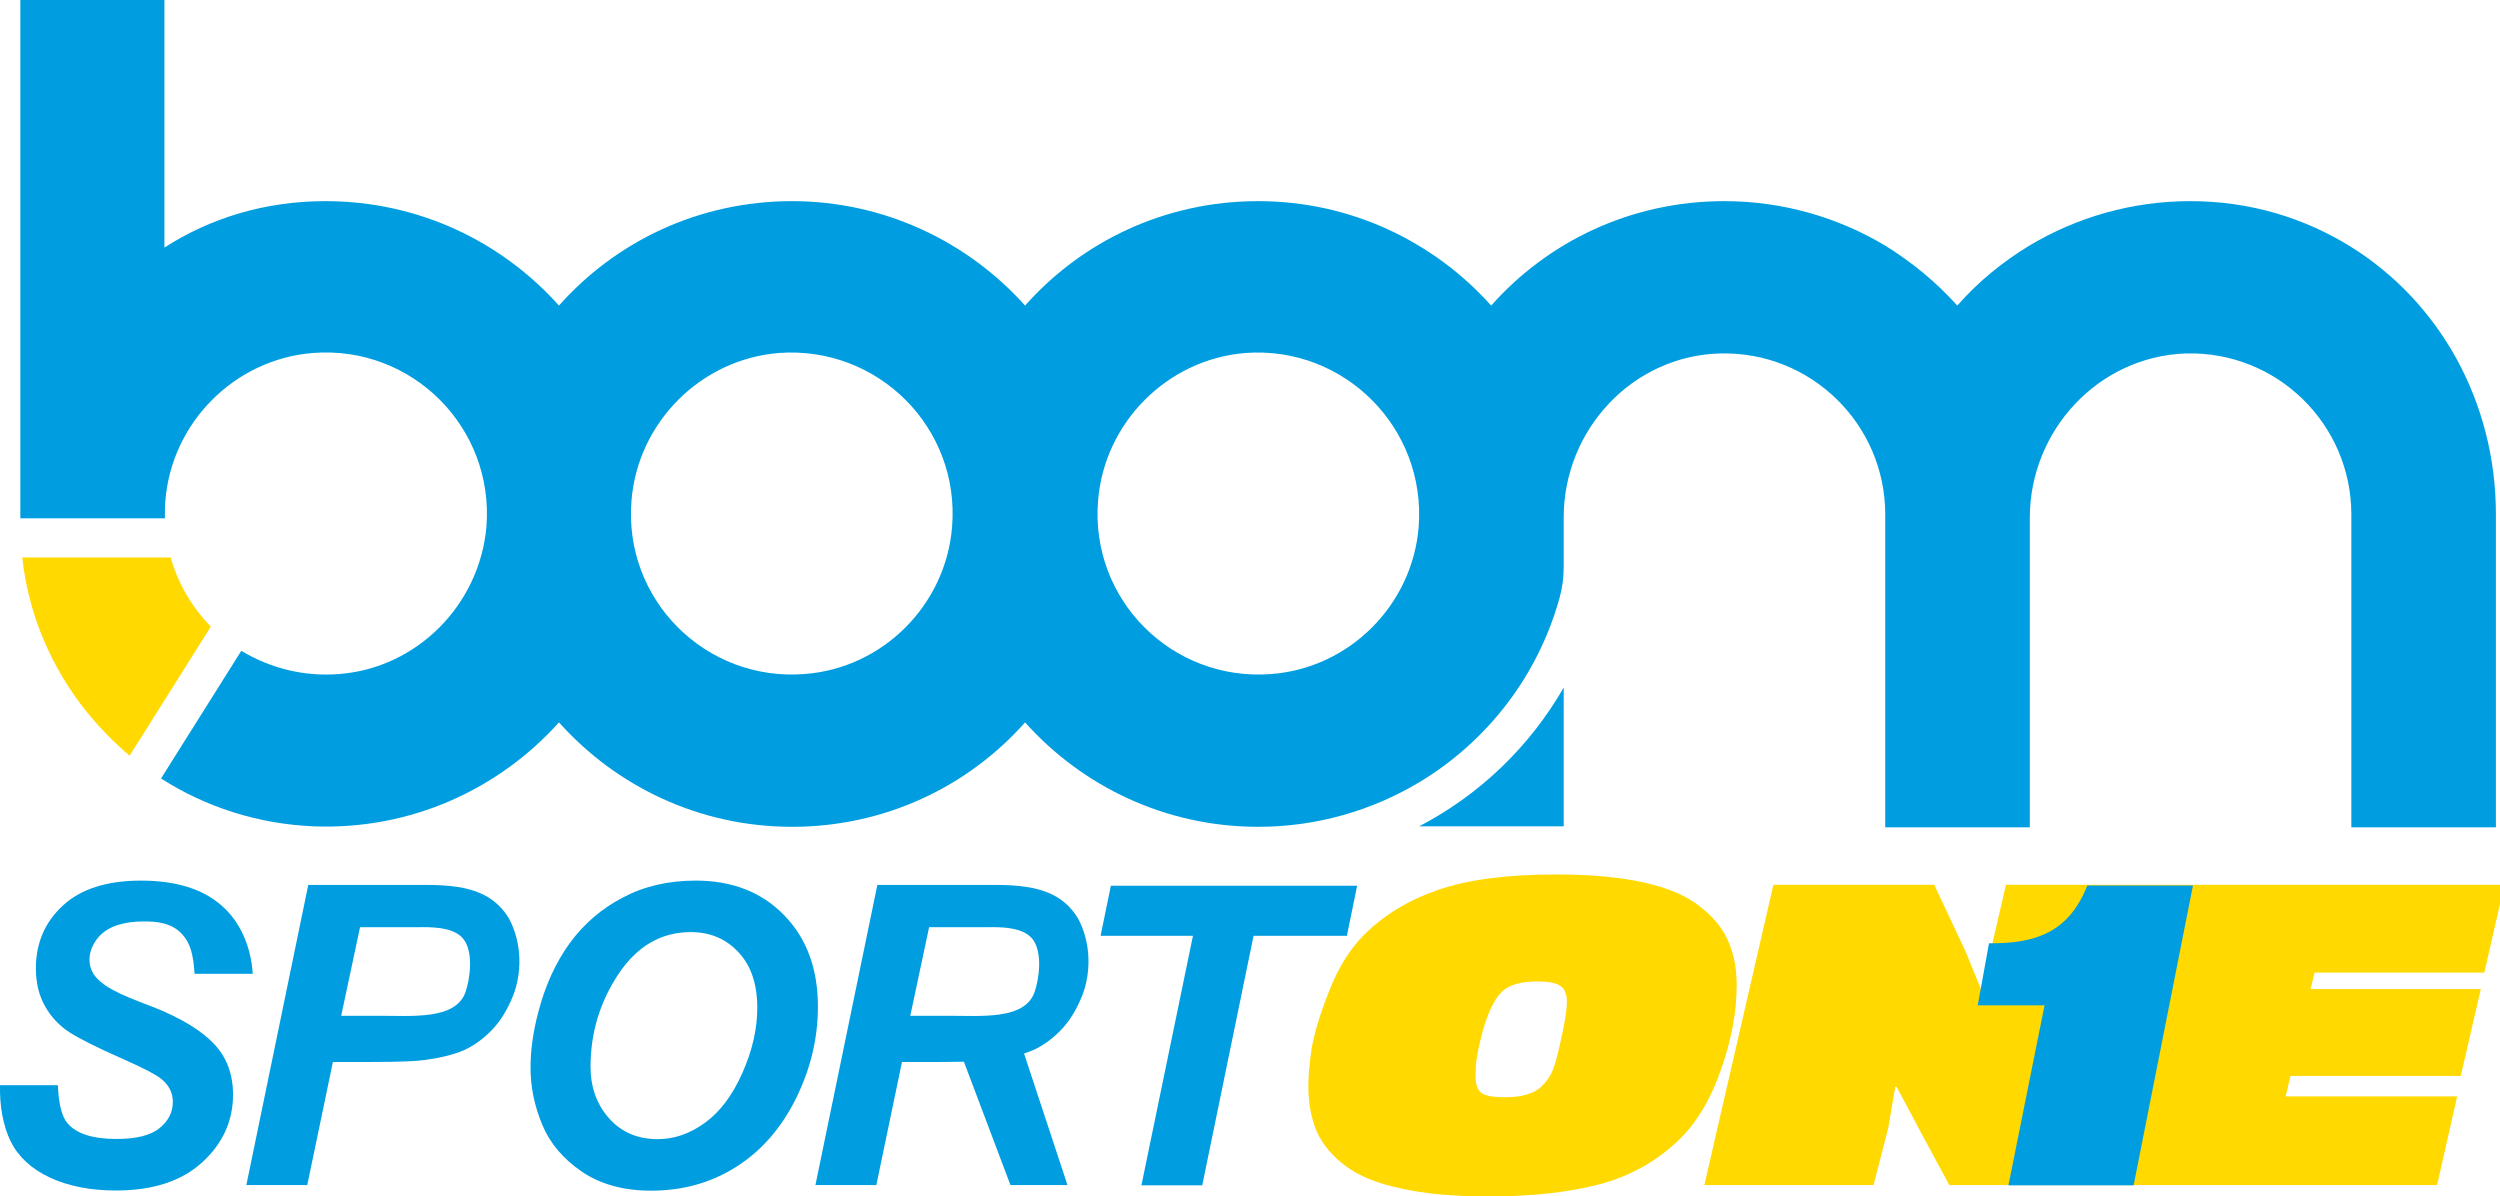
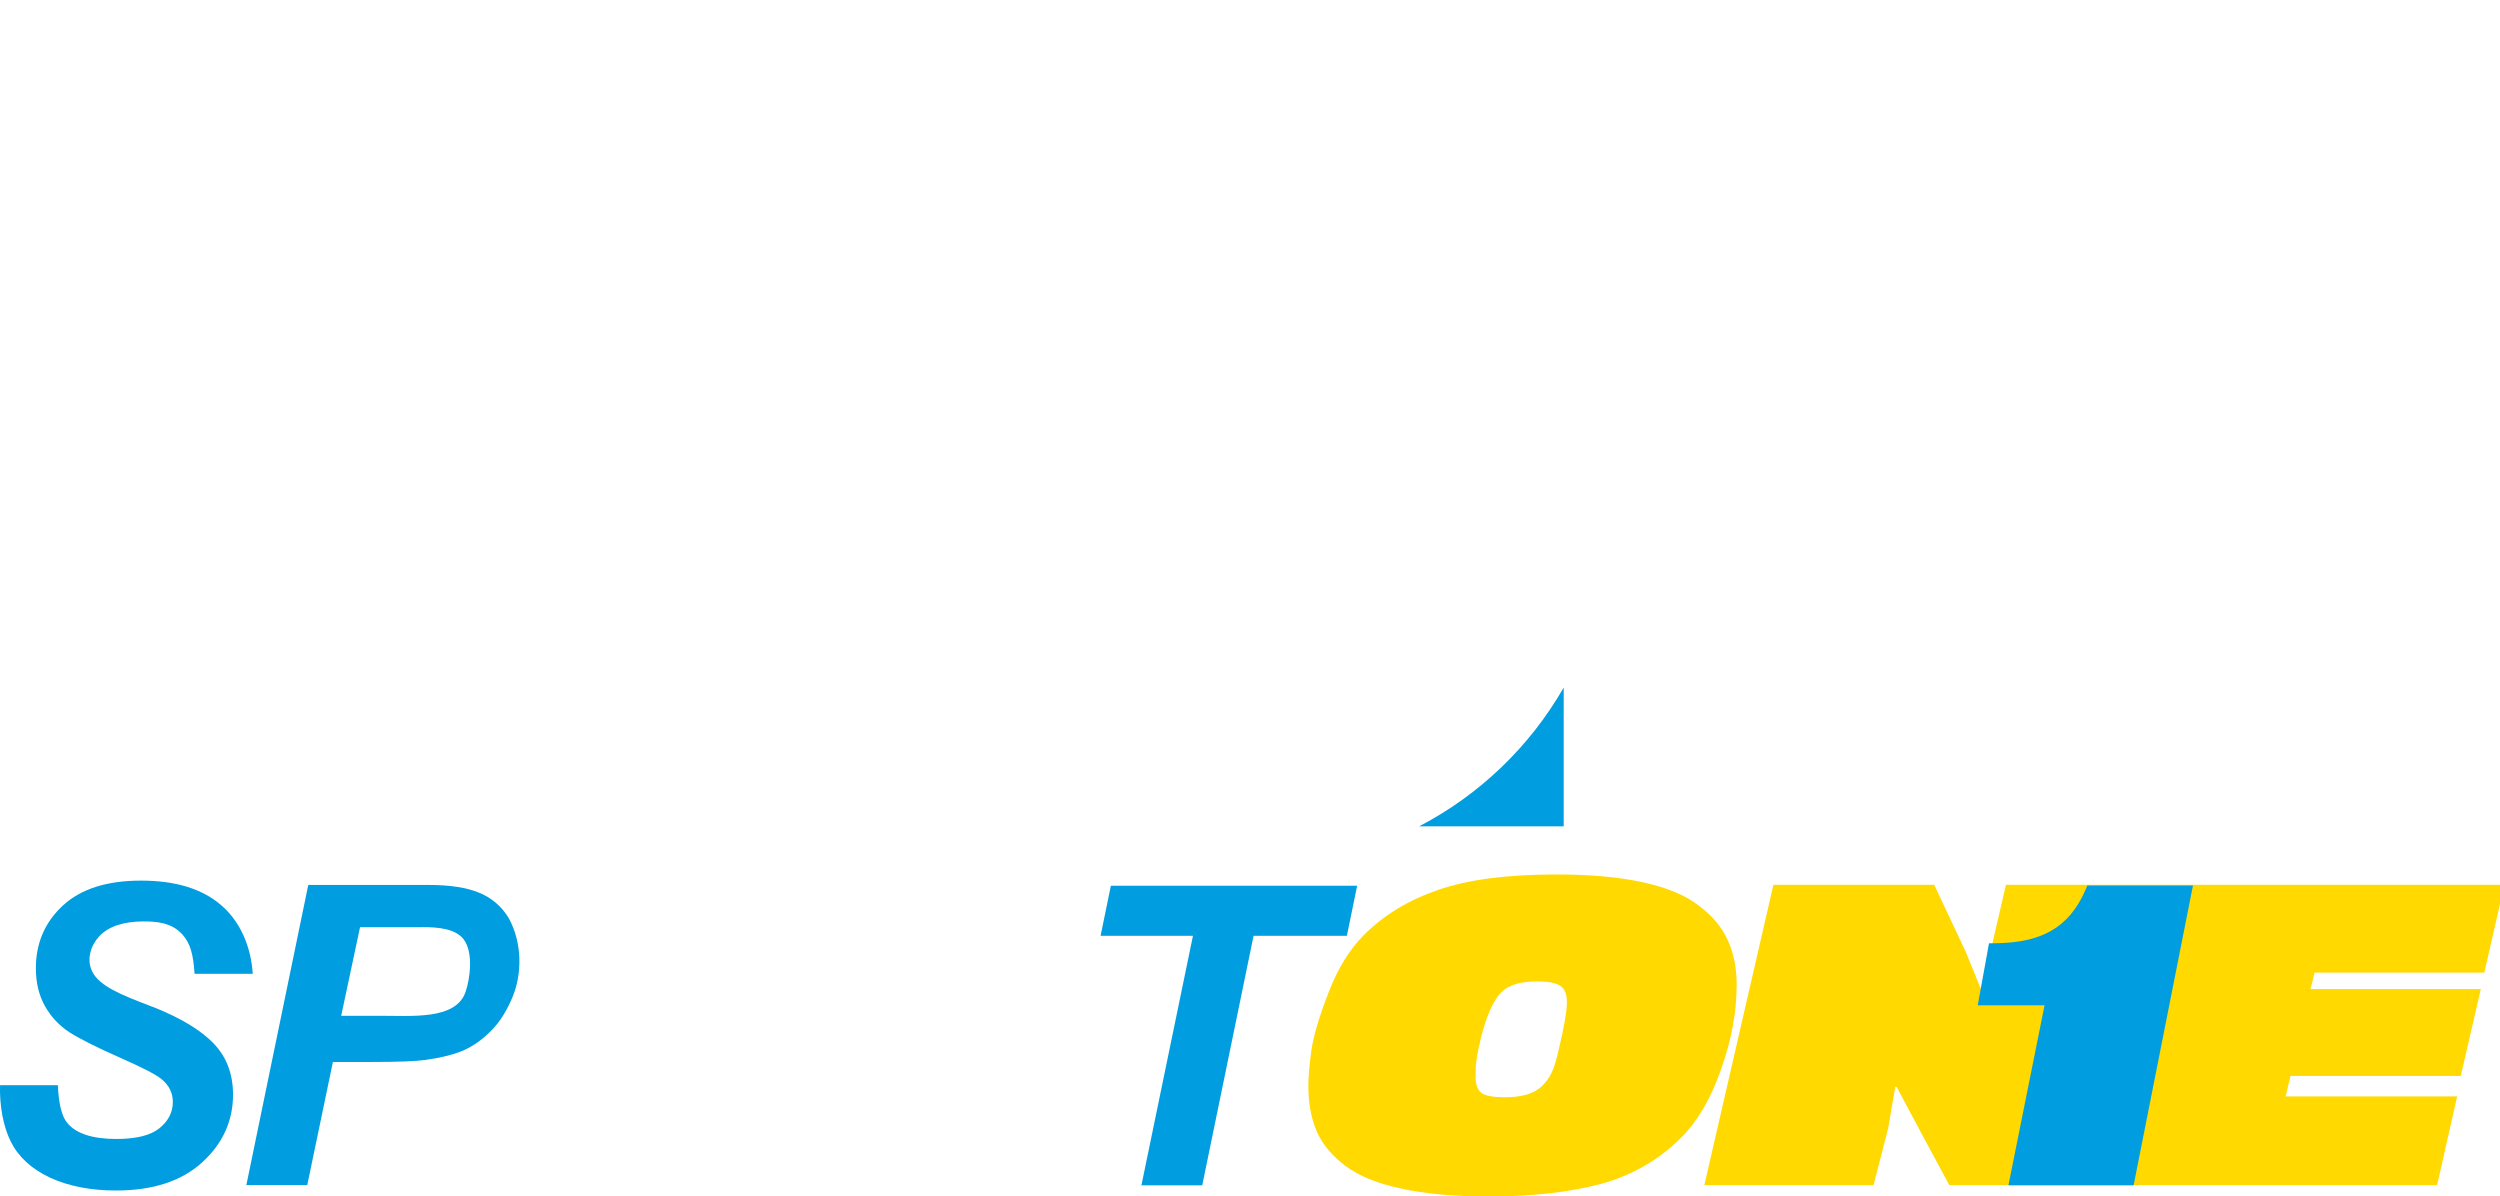
<svg xmlns="http://www.w3.org/2000/svg" width="232mm" height="111.033mm" viewBox="0 0 232 111.033" version="1.1" id="svg8">
  <defs id="defs2">
	
	
	

		
		
		
	</defs>
  <g id="layer1" transform="translate(-25.062,126.451)">
    <g id="g1045">
      <g id="g953" style="fill:#ffd900;fill-opacity:1">
        <path id="path853" style="font-style:normal;font-variant:normal;font-weight:bold;font-stretch:normal;font-size:41.276px;line-height:1.25;font-family:'TazExt UltraBlack';-inkscape-font-specification:'TazExt UltraBlack, Bold';letter-spacing:0px;word-spacing:0px;fill:#ffd900;fill-opacity:1;stroke-width:5.318" d="m 715.6,-167.318 -24.18,105.146 h 59.257 l 5.104,-19.881 2.494,-14.508 h 0.469 c 6.087,11.497 12.279,22.938 18.453,34.389 h 170.821 l 7.02,-31.045 H 894.977 l 1.717,-7.176 h 59.614 l 7.02,-30.422 h -59.614 l 1.404,-5.771 h 59.437 l 7.02,-30.732 H 797.033 l -4.683,20.244 -3.118,17.508 h -0.467 l -5.773,-14.195 -11.076,-23.557 z" transform="scale(0.265)" />
        <path d="m 186.225,-35.024 c 0,2.477 -0.482,5.077 -1.445,7.801 -0.936,2.697 -2.174,4.815 -3.715,6.356 -2.064,2.064 -4.554,3.495 -7.471,4.293 -2.917,0.77 -6.384,1.156 -10.401,1.156 -3.192,0 -5.902,-0.248 -8.131,-0.743 -2.201,-0.468 -3.921,-1.169 -5.159,-2.105 -1.238,-0.936 -2.119,-1.995 -2.642,-3.178 -0.523,-1.211 -0.784,-2.628 -0.784,-4.251 0,-0.853 0.096,-1.967 0.289,-3.343 0.22,-1.403 0.757,-3.192 1.61,-5.366 0.853,-2.201 1.94,-3.962 3.261,-5.283 1.844,-1.844 4.128,-3.233 6.852,-4.169 2.752,-0.963 6.425,-1.445 11.021,-1.445 3.164,0 5.861,0.248 8.09,0.743 2.229,0.495 3.949,1.225 5.159,2.188 1.238,0.936 2.119,1.995 2.642,3.178 0.55,1.183 0.826,2.573 0.826,4.169 z m -15.756,1.587 c 0,-0.77 -0.206,-1.28 -0.619,-1.527 -0.413,-0.275 -1.114,-0.413 -2.105,-0.413 -1.568,0 -2.683,0.33 -3.343,0.991 -0.743,0.743 -1.376,2.146 -1.899,4.21 -0.495,2.036 -0.507,2.705 -0.507,3.613 0,0.77 0.193,1.293 0.578,1.568 0.413,0.248 1.114,0.371 2.105,0.371 1.624,0 2.779,-0.344 3.467,-1.032 0.743,-0.743 1.112,-1.357 1.58,-3.448 0.495,-2.091 0.743,-3.536 0.743,-4.334 z" style="font-style:normal;font-variant:normal;font-weight:bold;font-stretch:normal;font-size:41.276px;line-height:1.25;font-family:'TazExt UltraBlack';-inkscape-font-specification:'TazExt UltraBlack, Bold';letter-spacing:0px;word-spacing:0px;fill:#ffd900;fill-opacity:1;stroke-width:1.407" id="path851" />
      </g>
      <g aria-label="1" id="text864" style="font-weight:bold;font-size:7.761px;line-height:1.25;font-family:Debussy;-inkscape-font-specification:'Debussy Bold';letter-spacing:0px;word-spacing:0px;fill:#009ee0;fill-opacity:1;stroke-width:0.265" transform="matrix(4.961,0,0,5.15,-694.098,-75.639)">
        <path d="m 182.532,11.493 h 2.342 l 1.11,-5.402 h -1.977 c -0.349,0.854 -0.984,1.048 -1.838,1.04 l -0.211,1.118 h 1.25 z" style="font-style:italic;font-variant:normal;font-weight:900;font-stretch:normal;font-family:'Helvetica Neue LT Std';-inkscape-font-specification:'Helvetica Neue LT Std Heavy Italic';fill:#009ee0;fill-opacity:1;stroke-width:0.265" id="path866" />
      </g>
    </g>
    <g id="g949" style="fill:#009ee0;fill-opacity:1">
      <path id="path875" style="font-style:italic;font-variant:normal;font-weight:bold;font-stretch:normal;font-size:23.13px;line-height:1.25;font-family:Arial;-inkscape-font-specification:'Arial Bold Italic';letter-spacing:0px;word-spacing:0px;opacity:1;fill:#009ee0;fill-opacity:1;stroke-width:4.968" d="M 202.525,-167.273 180.842,-62.172 h 21.332 l 8.979,-43.111 h 13.633 c 9.183,0 15.446,-0.239 18.789,-0.717 5.745,-0.813 10.313,-1.984 13.703,-3.514 3.391,-1.577 6.545,-3.872 9.465,-6.883 2.967,-3.011 5.463,-7.026 7.488,-12.045 3.047,-7.64 3.371,-18.282 -1.492,-27.219 -2.543,-4.158 -6.003,-7.12 -10.383,-8.889 -4.332,-1.816 -10.243,-2.725 -17.73,-2.725 z m 40.354,14.777 c 5.048,0.006 11.297,0.515 14.127,4.354 3.415,4.633 2.178,13.744 0.607,18.311 -3.407,9.905 -18.732,8.344 -30.289,8.371 h -13.266 l 6.596,-31.016 h 20.148 c 0.659,-0.011 1.355,-0.021 2.076,-0.019 z" transform="scale(0.265)" />
      <path d="m 25.067,-25.744 h 5.364 c 0.075,1.732 0.368,2.902 0.878,3.509 0.822,0.986 2.342,1.48 4.56,1.48 1.844,0 3.177,-0.335 3.999,-1.005 0.822,-0.67 1.233,-1.48 1.233,-2.428 0,-0.822 -0.336,-1.517 -1.009,-2.087 -0.473,-0.417 -1.775,-1.094 -3.906,-2.03 -2.118,-0.936 -3.669,-1.714 -4.654,-2.333 -0.972,-0.632 -1.738,-1.448 -2.299,-2.447 -0.561,-0.999 -0.841,-2.169 -0.841,-3.509 0,-2.339 0.835,-4.281 2.504,-5.823 1.67,-1.543 4.087,-2.314 7.251,-2.314 3.215,0 5.7,0.765 7.457,2.295 1.769,1.53 2.741,3.813 2.916,6.355 h -5.401 c -0.121,-1.806 -0.383,-2.845 -1.169,-3.694 -0.949,-1.026 -2.298,-1.187 -3.672,-1.168 -1.703,0.024 -3.13,0.424 -4.019,1.394 -0.794,0.866 -1.166,2.134 -0.659,3.215 0.65,1.387 2.742,2.22 5.405,3.232 3.216,1.222 4.898,2.498 5.758,3.357 1.283,1.265 1.925,2.89 1.925,4.875 0,2.453 -0.959,4.552 -2.878,6.298 -1.906,1.732 -4.566,2.599 -7.98,2.599 -2.355,0 -4.398,-0.398 -6.13,-1.195 -1.719,-0.809 -2.934,-1.928 -3.644,-3.357 -0.71,-1.429 -1.04,-3.357 -0.991,-5.216 z" style="font-style:italic;font-variant:normal;font-weight:bold;font-stretch:normal;font-size:23.13px;line-height:1.25;font-family:Arial;-inkscape-font-specification:'Arial Bold Italic';letter-spacing:0px;word-spacing:0px;opacity:1;fill:#009ee0;fill-opacity:1;stroke-width:1.315" id="path873" />
-       <path d="m 74.295,-27.357 q 0,-2.466 0.729,-5.197 0.953,-3.661 2.897,-6.355 1.962,-2.694 4.934,-4.249 2.972,-1.574 6.765,-1.574 5.083,0 8.205,3.206 3.14,3.206 3.14,8.498 0,4.401 -2.037,8.517 -2.037,4.116 -5.532,6.336 -3.495,2.219 -7.906,2.219 -3.831,0 -6.429,-1.764 -2.598,-1.764 -3.682,-4.363 -1.084,-2.618 -1.084,-5.273 z m 5.569,-0.114 q 0,2.864 1.719,4.799 1.719,1.935 4.523,1.935 2.28,0 4.373,-1.517 2.112,-1.536 3.476,-4.628 1.383,-3.111 1.383,-6.051 0,-3.282 -1.738,-5.141 -1.738,-1.878 -4.429,-1.878 -4.13,0 -6.728,3.908 -2.579,3.908 -2.579,8.574 z" style="font-style:italic;font-variant:normal;font-weight:bold;font-stretch:normal;font-size:23.13px;line-height:1.25;font-family:Arial;-inkscape-font-specification:'Arial Bold Italic';letter-spacing:0px;word-spacing:0px;opacity:1;fill:#009ee0;fill-opacity:1;stroke-width:1.315" id="path877" />
      <path d="m 136.629,-16.45 h -5.644 l 4.784,-23.161 h -8.571 l 0.953,-4.647 h 22.855 l -0.953,4.647 h -8.659 z" style="font-style:italic;font-variant:normal;font-weight:bold;font-stretch:normal;font-size:23.13px;line-height:1.25;font-family:Arial;-inkscape-font-specification:'Arial Bold Italic';letter-spacing:0px;word-spacing:0px;opacity:1;fill:#009ee0;fill-opacity:1;stroke-width:1.315" id="path881" />
-       <path id="path875-1" style="font-style:italic;font-variant:normal;font-weight:bold;font-stretch:normal;font-size:23.13px;line-height:1.25;font-family:Arial;-inkscape-font-specification:'Arial Bold Italic';letter-spacing:0px;word-spacing:0px;fill:#009ee0;fill-opacity:1;stroke-width:4.968" d="m 401.811,-167.273 -21.684,105.102 h 21.332 l 8.979,-43.111 h 13.633 c 3.045,0 5.648,-0.037 8.051,-0.09 l 16.303,43.201 h 19.969 l -15.209,-46.066 c 1.228,-0.394 2.363,-0.817 3.379,-1.275 3.391,-1.577 6.545,-3.872 9.465,-6.883 2.967,-3.011 5.463,-7.026 7.488,-12.045 3.047,-7.64 3.371,-18.282 -1.492,-27.219 -2.543,-4.158 -6.003,-7.12 -10.383,-8.889 -4.332,-1.816 -10.243,-2.725 -17.73,-2.725 z m 40.354,14.777 c 5.048,0.006 11.297,0.515 14.127,4.354 3.415,4.633 2.178,13.744 0.607,18.311 -3.407,9.905 -18.732,8.344 -30.289,8.371 h -13.266 l 6.596,-31.016 h 20.148 c 0.659,-0.011 1.355,-0.02 2.076,-0.019 z" transform="scale(0.265)" />
    </g>
    <g id="g1058">
      <g id="g1052" style="fill:#009ee0;fill-opacity:1">
        <path class="st0" d="m 170.174,-62.646 v 12.878 H 156.758 v 0 c 5.609,-2.917 10.275,-7.404 13.416,-12.878 z" id="path957" style="stroke-width:0.449;fill:#009ee0;fill-opacity:1" />
-         <path class="st0" d="m 243.267,-103.522 c -4.308,-2.692 -9.378,-4.263 -14.942,-4.263 -5.474,0 -10.589,1.526 -14.942,4.128 -2.513,1.526 -4.756,3.365 -6.686,5.564 -1.929,-2.154 -4.218,-4.038 -6.686,-5.564 -4.352,-2.602 -9.468,-4.128 -14.942,-4.128 -8.615,0 -16.333,3.724 -21.627,9.692 -5.295,-5.923 -13.012,-9.692 -21.627,-9.692 -8.615,0 -16.333,3.724 -21.627,9.692 -5.295,-5.923 -13.057,-9.692 -21.627,-9.692 -8.615,0 -16.333,3.724 -21.627,9.692 -5.34,-5.968 -13.057,-9.692 -21.672,-9.692 -5.609,0 -10.679,1.57 -14.942,4.308 v -22.973 H 26.95 v 48.101 h 13.416 c 0,-0.135 0,-0.269 0,-0.449 0,-0.404 0,-0.808 0.045,-1.211 0.583,-7.224 6.416,-13.102 13.685,-13.685 9.198,-0.718 16.826,6.91 16.108,16.108 -0.628,7.269 -6.461,13.147 -13.685,13.685 -3.32,0.269 -6.461,-0.583 -9.064,-2.154 l -7.448,11.846 c 4.128,2.647 8.974,4.218 14.134,4.442 9.064,0.359 17.23,-3.455 22.794,-9.647 5.295,5.923 13.012,9.692 21.627,9.692 8.615,0 16.333,-3.724 21.627,-9.692 5.295,5.923 13.012,9.692 21.627,9.692 5.474,0 10.589,-1.526 14.942,-4.128 6.282,-3.769 10.993,-9.827 13.012,-17.051 0.269,-0.942 0.404,-1.929 0.404,-2.961 v -4.577 c 0,-8.121 6.372,-14.987 14.493,-15.211 8.436,-0.224 15.345,6.551 15.345,14.942 v 29.031 h 13.416 v -28.717 c 0,-8.121 6.372,-14.987 14.493,-15.256 8.436,-0.224 15.345,6.551 15.345,14.942 v 29.031 h 13.416 v -29.031 c 0,-10.544 -5.295,-19.743 -13.416,-24.813 z m -129.853,25.98 c -0.583,7.224 -6.416,13.102 -13.685,13.64 -9.198,0.718 -16.826,-6.91 -16.063,-16.108 0.583,-7.224 6.416,-13.102 13.685,-13.685 9.198,-0.673 16.826,6.955 16.063,16.153 z m 43.299,0 c -0.583,7.224 -6.416,13.102 -13.685,13.64 -9.198,0.718 -16.826,-6.91 -16.063,-16.108 0.583,-7.224 6.416,-13.102 13.685,-13.685 9.153,-0.673 16.781,6.955 16.063,16.153 z" id="path959" style="stroke-width:0.449;fill:#009ee0;fill-opacity:1" />
      </g>
-       <path class="st1" d="M 40.904,-74.716 H 27.129 c 0.583,5.384 2.737,10.275 5.968,14.313 1.211,1.481 2.558,2.872 3.993,4.083 l 7.538,-11.98 c -1.75,-1.795 -3.051,-3.993 -3.724,-6.416 z" id="path961" style="stroke-width:0.449;fill:#ffd900;fill-opacity:1" />
    </g>
  </g>
  <style type="text/css" id="style955">
	.st0{fill-rule:evenodd;clip-rule:evenodd;fill:#009EE0;}
	.st1{fill-rule:evenodd;clip-rule:evenodd;fill:#FFD900;}
	.st2{fill-rule:evenodd;clip-rule:evenodd;fill:#71859E;}
	.st3{fill:#71859E;}
</style>
</svg>